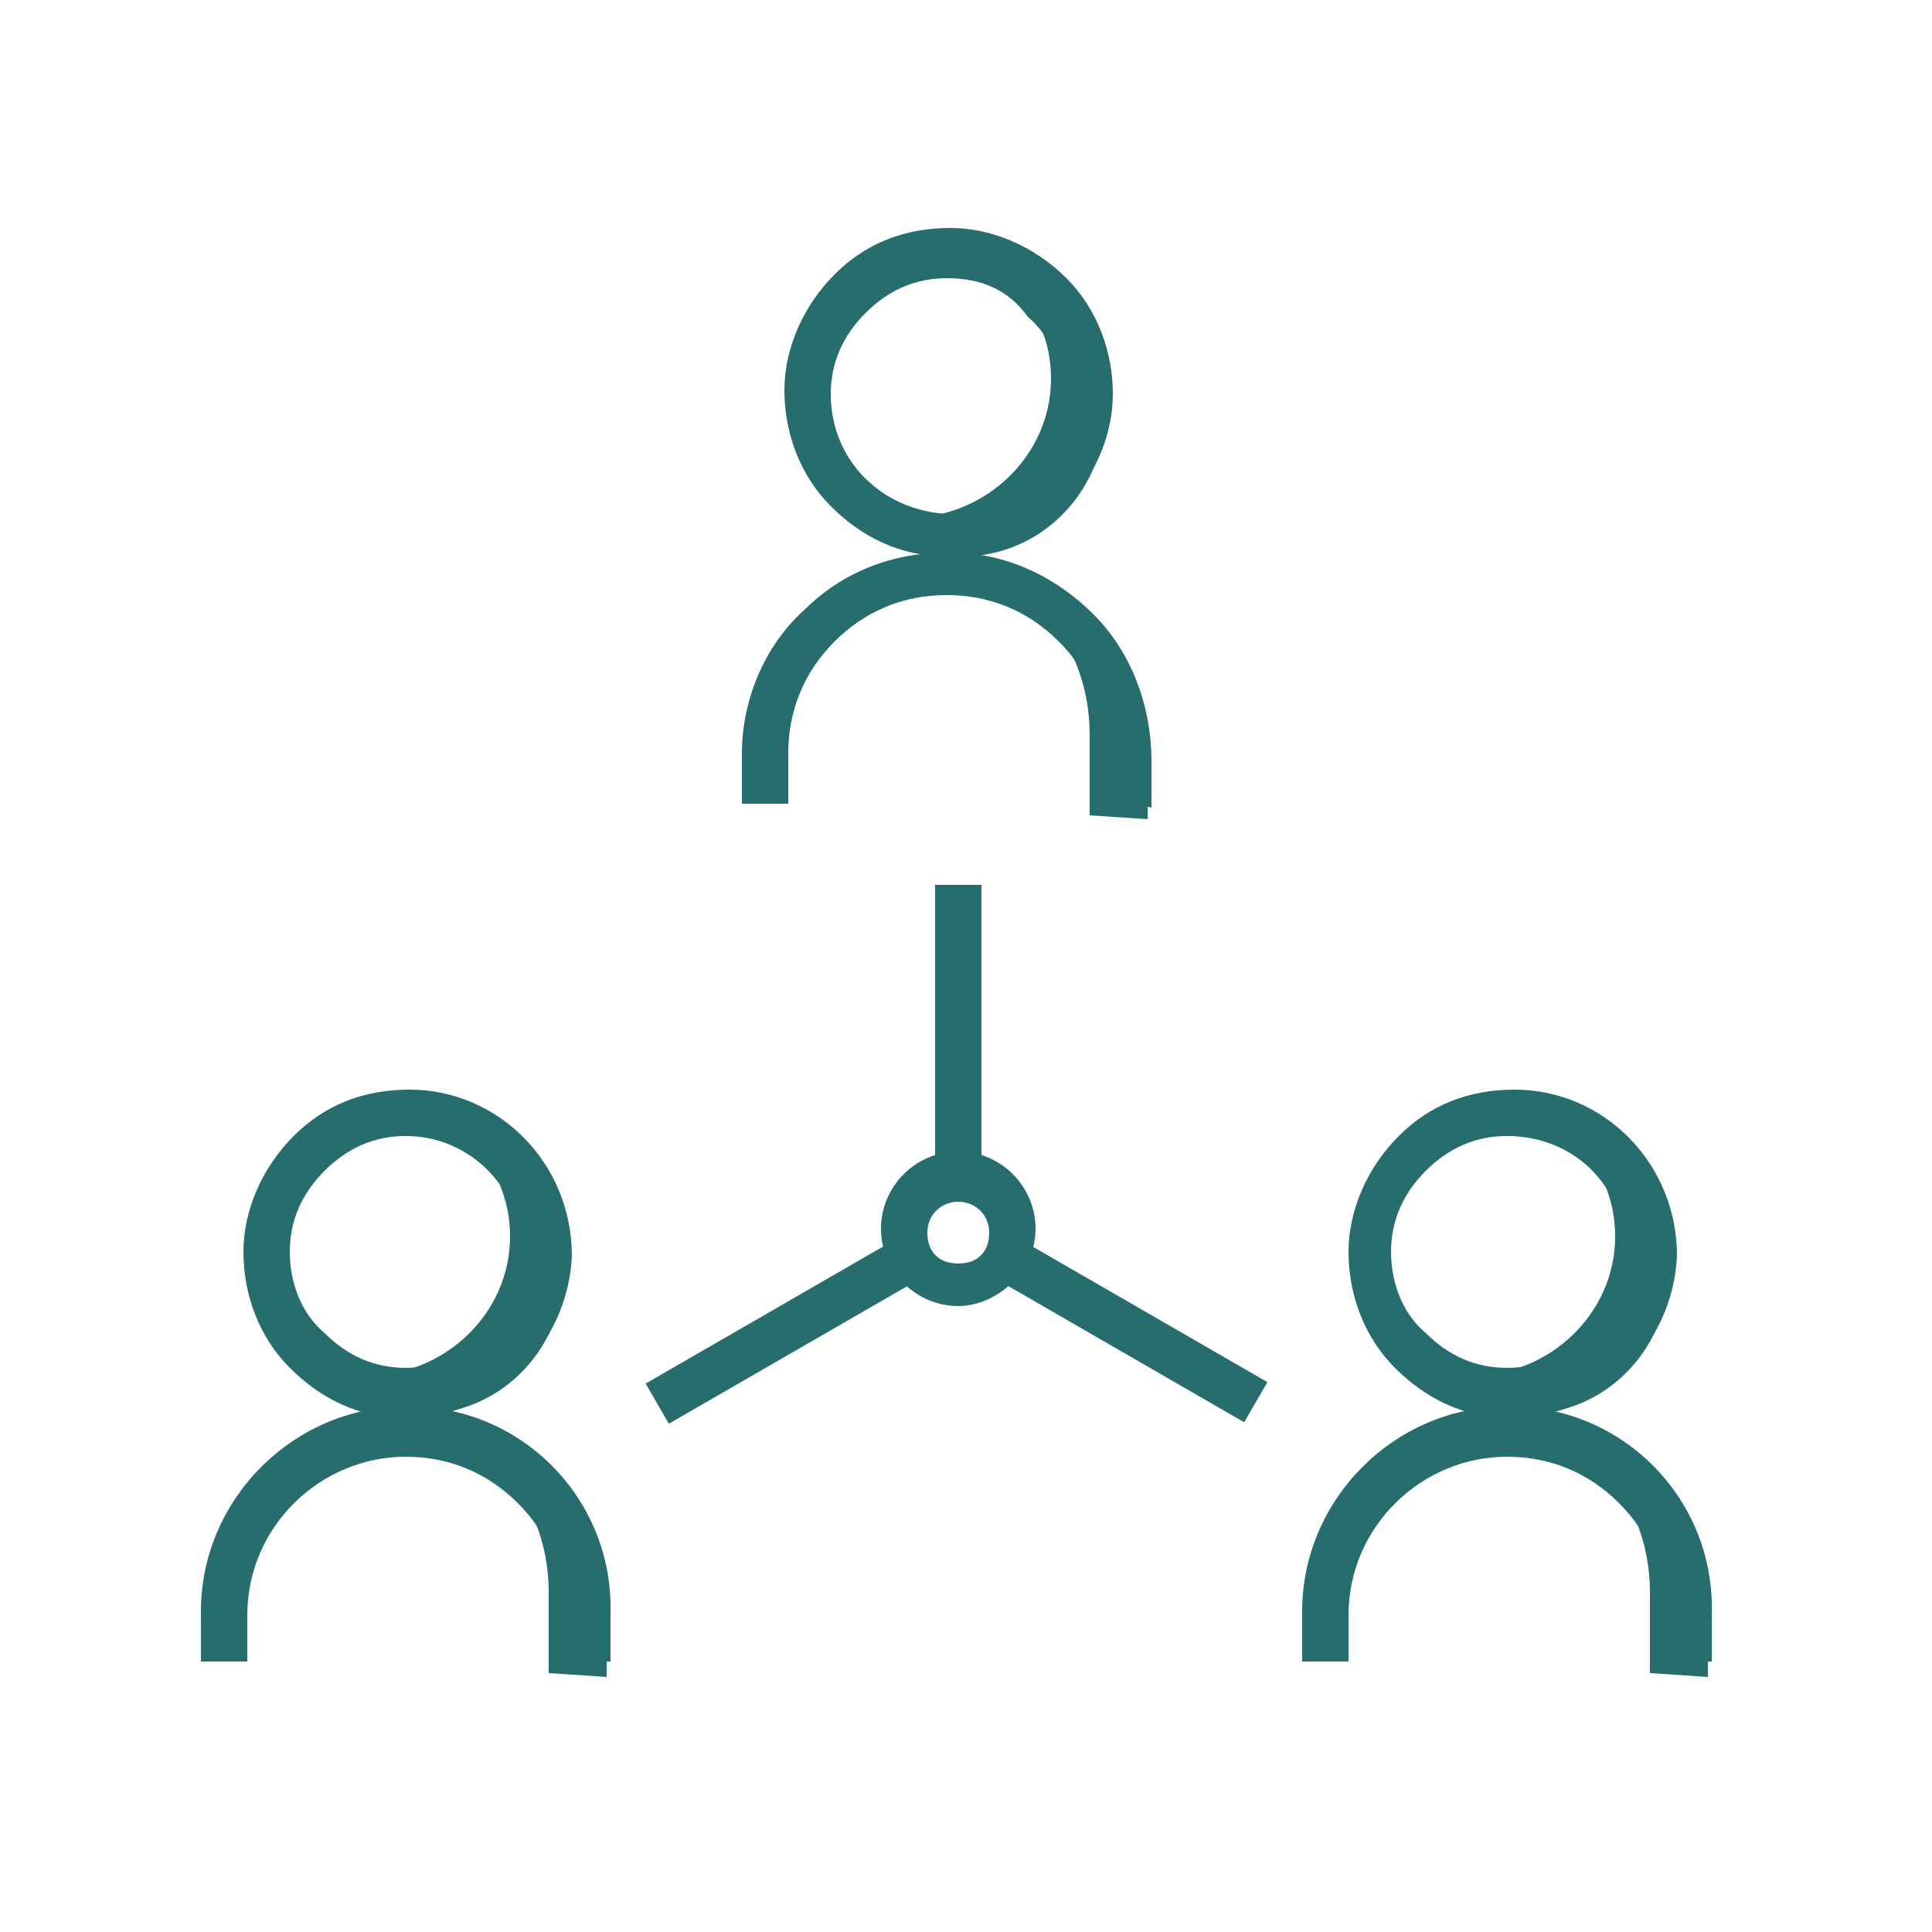
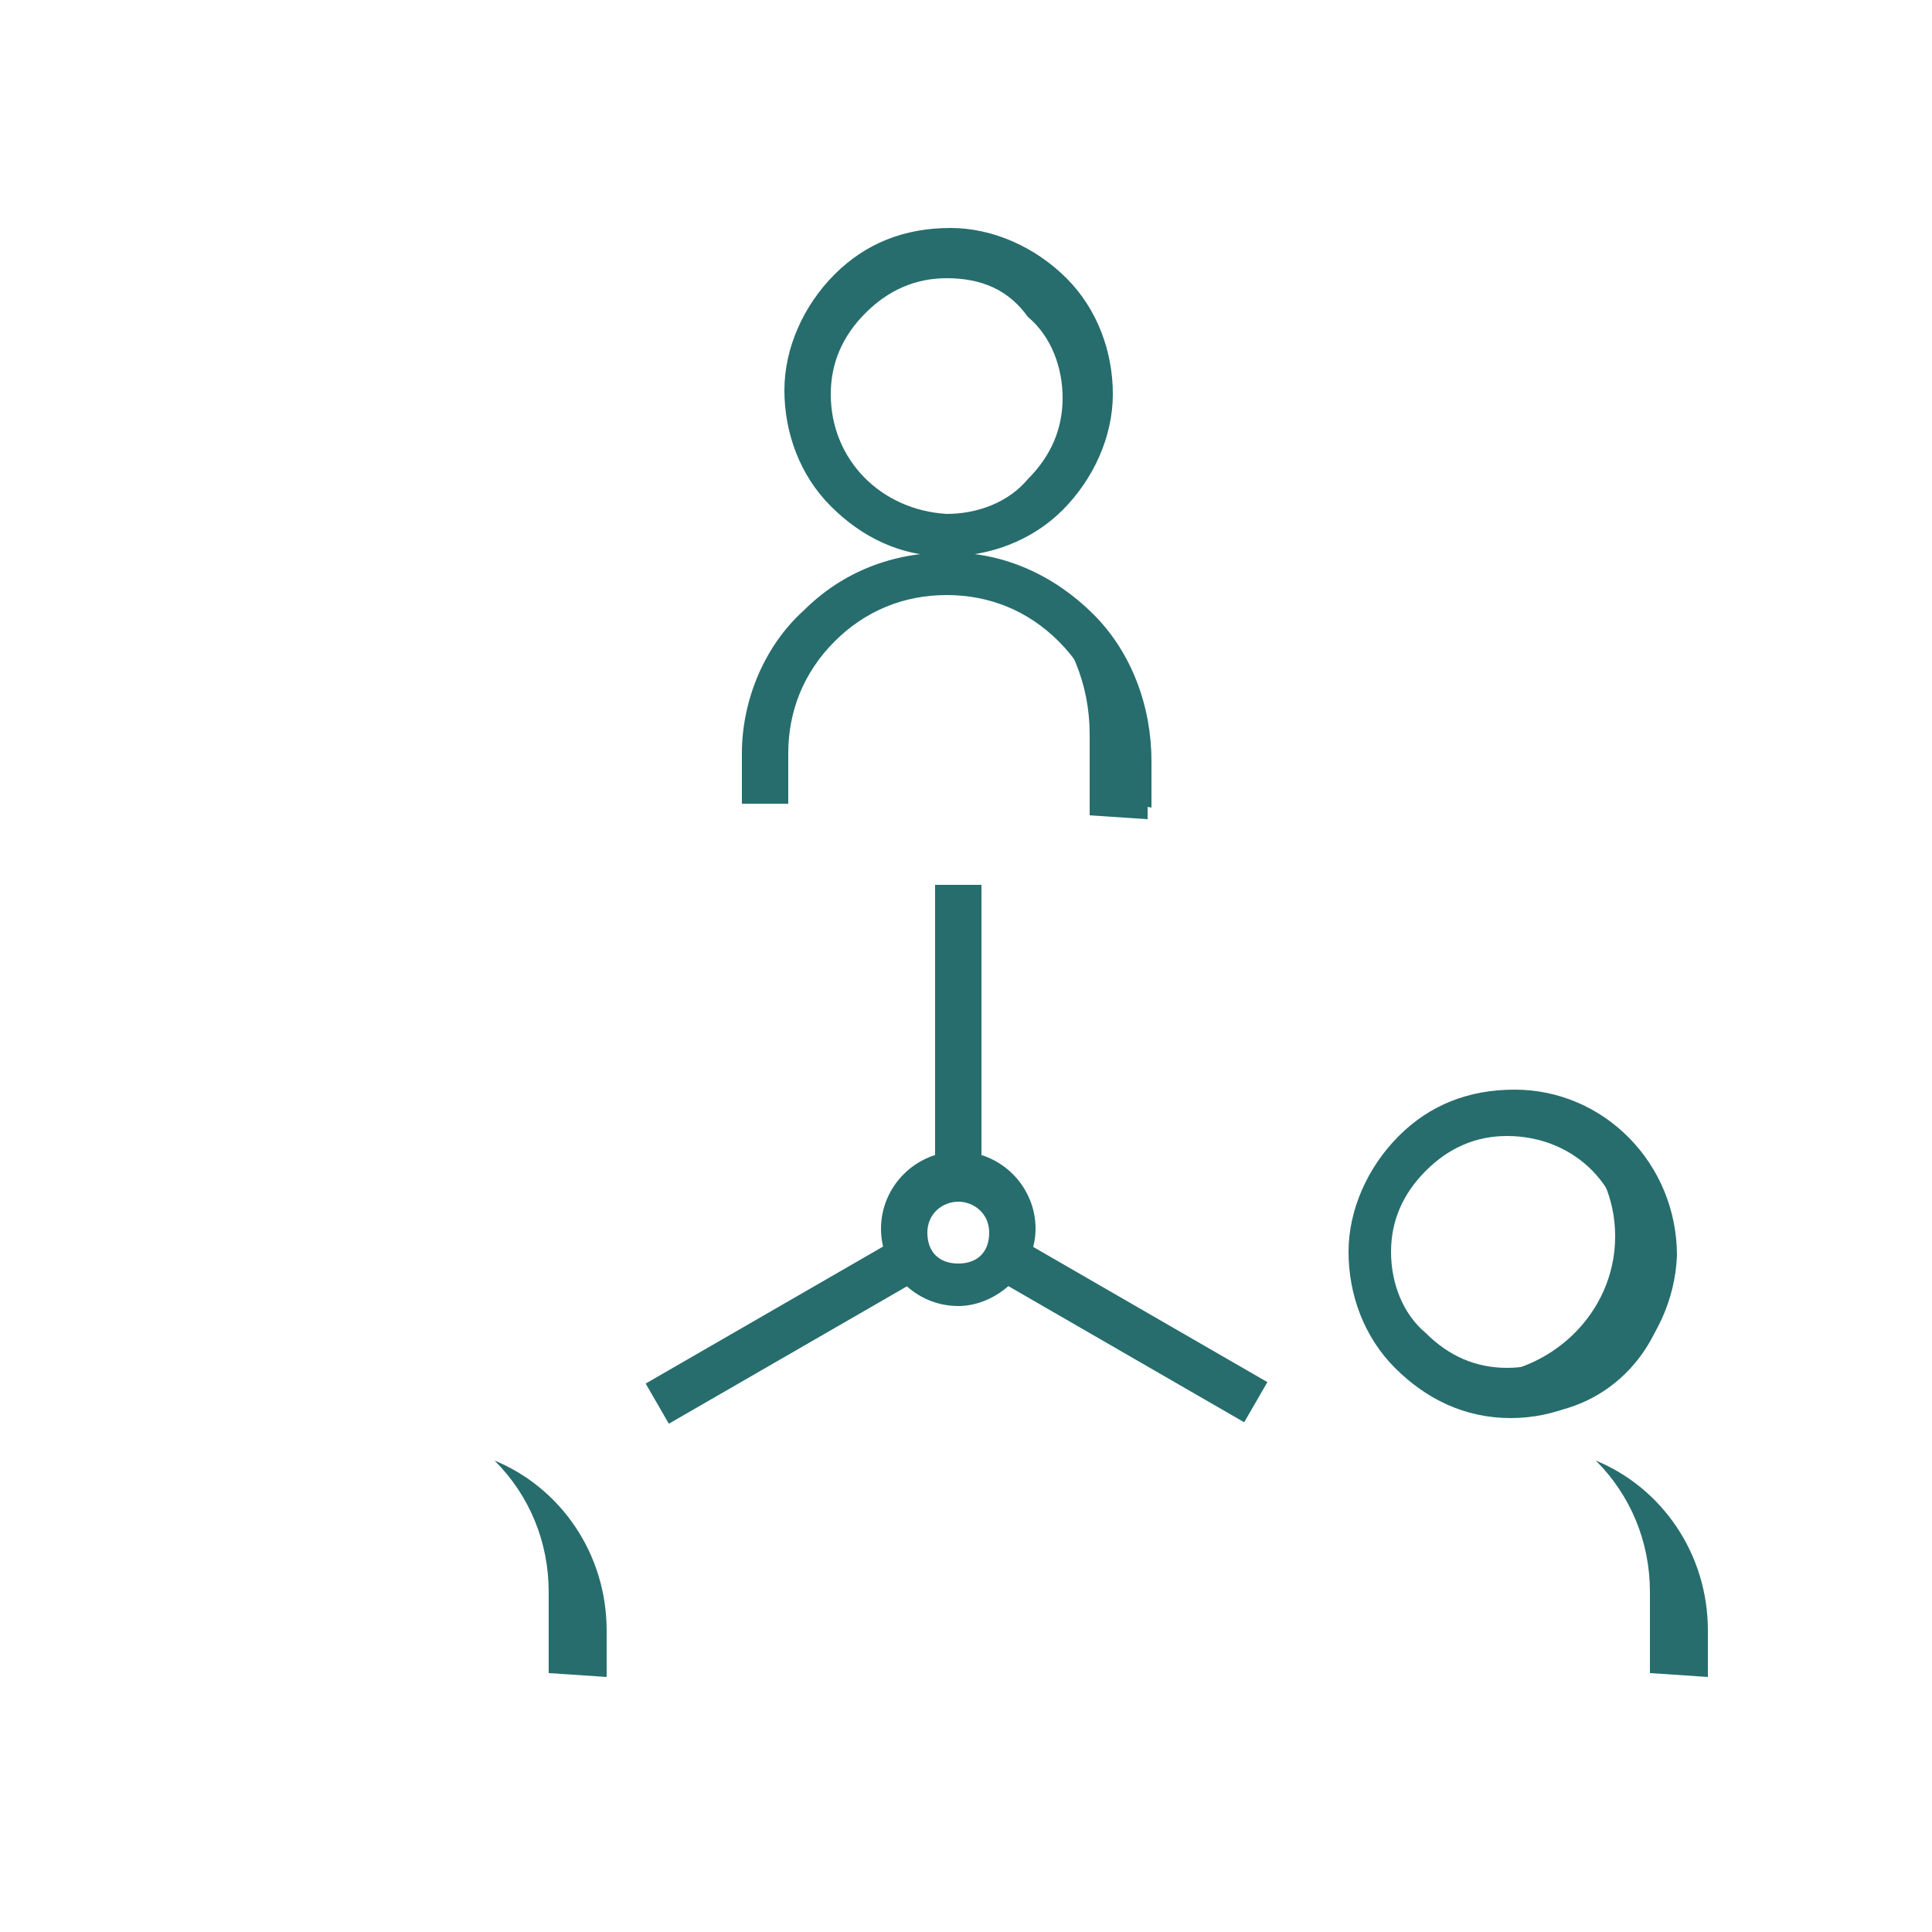
<svg xmlns="http://www.w3.org/2000/svg" width="800" height="800" viewBox="0 0 800 800" fill="none">
-   <path d="M195.201 471.992C204.801 483.192 211.201 495.992 211.201 511.992C211.201 543.992 184.001 569.592 152.001 569.592C145.601 569.592 139.201 567.992 132.801 566.392C144.001 577.592 158.401 585.592 174.401 585.592C206.401 585.592 232.001 559.992 233.601 527.992C233.601 502.392 217.601 479.992 195.201 471.992Z" fill="#276D6D" />
-   <path d="M168.001 587.195C148.801 587.195 132.801 579.195 120.001 566.395C107.201 553.595 100.801 535.995 100.801 518.395C100.801 500.795 108.801 483.195 121.601 470.395C134.401 457.595 150.401 451.195 169.601 451.195C206.401 451.195 236.801 481.595 236.801 519.995C235.201 556.795 204.801 587.195 168.001 587.195ZM168.001 470.395C155.201 470.395 144.001 475.195 134.401 484.795C124.801 494.395 120.001 505.595 120.001 518.395C120.001 531.195 124.801 543.995 134.401 551.995C144.001 561.595 155.201 566.395 168.001 566.395C195.201 566.395 216.001 545.595 216.001 518.395C216.001 492.795 195.201 470.395 168.001 470.395Z" fill="#276D6D" />
  <path d="M251.201 694.397V675.197C251.201 643.197 232.001 615.997 204.801 604.797C219.201 619.197 227.201 638.397 227.201 659.197V692.797" fill="#276D6D" />
-   <path d="M252.799 687.998H233.599V668.798C233.599 651.198 227.199 635.198 214.399 622.398C201.599 609.598 185.599 603.198 167.999 603.198C132.799 603.198 102.399 631.998 102.399 668.798V687.998H83.199V667.198C83.199 620.798 121.599 582.398 167.999 582.398C167.999 582.398 167.999 582.398 169.599 582.398C215.999 582.398 254.399 620.798 252.799 668.798V687.998Z" fill="#276D6D" />
  <path d="M652.798 471.992C662.398 483.192 668.798 495.992 668.798 511.992C668.798 543.992 641.598 569.592 609.598 569.592C603.198 569.592 596.798 567.992 590.398 566.392C601.598 577.592 615.998 585.592 631.998 585.592C663.998 585.592 689.598 559.992 691.198 527.992C691.198 502.392 675.198 479.992 652.798 471.992Z" fill="#276D6D" />
  <path d="M625.598 587.195C623.998 587.195 623.998 587.195 625.598 587.195C606.398 587.195 590.398 579.195 577.598 566.395C564.798 553.595 558.398 535.995 558.398 518.395C558.398 500.795 566.398 483.195 579.198 470.395C591.998 457.595 607.998 451.195 627.198 451.195C663.998 451.195 694.398 481.595 694.398 519.995C692.798 556.795 662.398 587.195 625.598 587.195ZM623.998 470.395C611.198 470.395 599.998 475.195 590.398 484.795C580.798 494.395 575.998 505.595 575.998 518.395C575.998 531.195 580.798 543.995 590.398 551.995C599.998 561.595 611.198 566.395 623.998 566.395C651.198 566.395 671.998 545.595 671.998 518.395C673.598 492.795 652.798 470.395 623.998 470.395C625.598 470.395 625.598 470.395 623.998 470.395Z" fill="#276D6D" />
  <path d="M707.201 694.397V675.197C707.201 643.197 688.001 615.997 660.801 604.797C675.201 619.197 683.201 638.397 683.201 659.197V692.797" fill="#276D6D" />
-   <path d="M708.799 687.998H689.599V668.798C689.599 651.198 683.199 635.198 670.399 622.398C657.599 609.598 641.599 603.198 623.999 603.198C588.799 603.198 558.399 631.998 558.399 668.798V687.998H539.199V667.198C539.199 620.798 577.599 582.398 623.999 582.398C623.999 582.398 623.999 582.398 625.599 582.398C671.999 582.398 710.399 620.798 708.799 668.798V687.998Z" fill="#276D6D" />
-   <path d="M419.201 116.797C428.801 127.997 435.201 140.797 435.201 156.797C435.201 188.797 408.001 214.397 376.001 214.397C369.601 214.397 363.201 212.797 356.801 211.197C368.001 222.397 382.401 230.397 398.401 230.397C430.401 230.397 456.001 204.797 457.601 172.797C457.601 145.597 441.601 124.797 419.201 116.797Z" fill="#276D6D" />
  <path d="M392.001 230.398C372.801 230.398 356.801 222.398 344.001 209.598C331.201 196.798 324.801 179.198 324.801 161.598C324.801 143.998 332.801 126.398 345.601 113.598C358.401 100.798 374.401 94.398 393.601 94.398C411.201 94.398 428.801 102.398 441.601 115.198C454.401 127.998 460.801 145.598 460.801 163.198C460.801 180.798 452.801 198.398 440.001 211.198C427.201 223.998 409.601 230.398 392.001 230.398ZM392.001 115.198C379.201 115.198 368.001 119.998 358.401 129.598C348.801 139.198 344.001 150.398 344.001 163.198C344.001 190.398 364.801 211.198 392.001 212.798C404.801 212.798 417.601 207.998 425.601 198.398C435.201 188.798 440.001 177.598 440.001 164.798C440.001 151.998 435.201 139.198 425.601 131.198C417.601 119.998 406.401 115.198 392.001 115.198Z" fill="#276D6D" />
  <path d="M475.201 339.202V320.002C475.201 288.002 456.001 260.802 428.801 249.602C443.201 264.002 451.201 283.202 451.201 304.002V337.602" fill="#276D6D" />
  <path d="M457.599 331.197V311.997C457.599 294.397 451.199 278.397 438.399 265.597C425.599 252.797 409.599 246.397 391.999 246.397C374.399 246.397 358.399 252.797 345.599 265.597C332.799 278.397 326.399 294.397 326.399 311.997V332.797H307.199V311.997C307.199 289.597 316.799 267.197 332.799 252.797C348.799 236.797 369.599 228.797 391.999 228.797C391.999 228.797 391.999 228.797 393.599 228.797C415.999 228.797 436.799 238.397 452.799 254.397C468.799 270.397 476.799 292.797 476.799 315.197V334.397L457.599 331.197Z" fill="#276D6D" />
  <path d="M406.399 366.398H387.199V487.998H406.399V366.398Z" fill="#276D6D" />
  <path d="M382.272 528.754L372.676 512.125L267.358 572.901L276.954 589.53L382.272 528.754Z" fill="#276D6D" />
  <path d="M524.794 572.308L419.488 511.508L409.888 528.135L515.194 588.935L524.794 572.308Z" fill="#276D6D" />
  <path d="M396.801 540.797C379.201 540.797 364.801 526.397 364.801 508.797C364.801 491.197 379.201 476.797 396.801 476.797C414.401 476.797 428.801 491.197 428.801 508.797C428.801 526.397 412.801 540.797 396.801 540.797ZM396.801 497.597C390.401 497.597 384.001 502.397 384.001 510.397C384.001 518.397 388.801 523.197 396.801 523.197C404.801 523.197 409.601 518.397 409.601 510.397C409.601 502.397 403.201 497.597 396.801 497.597Z" fill="#276D6D" />
</svg>